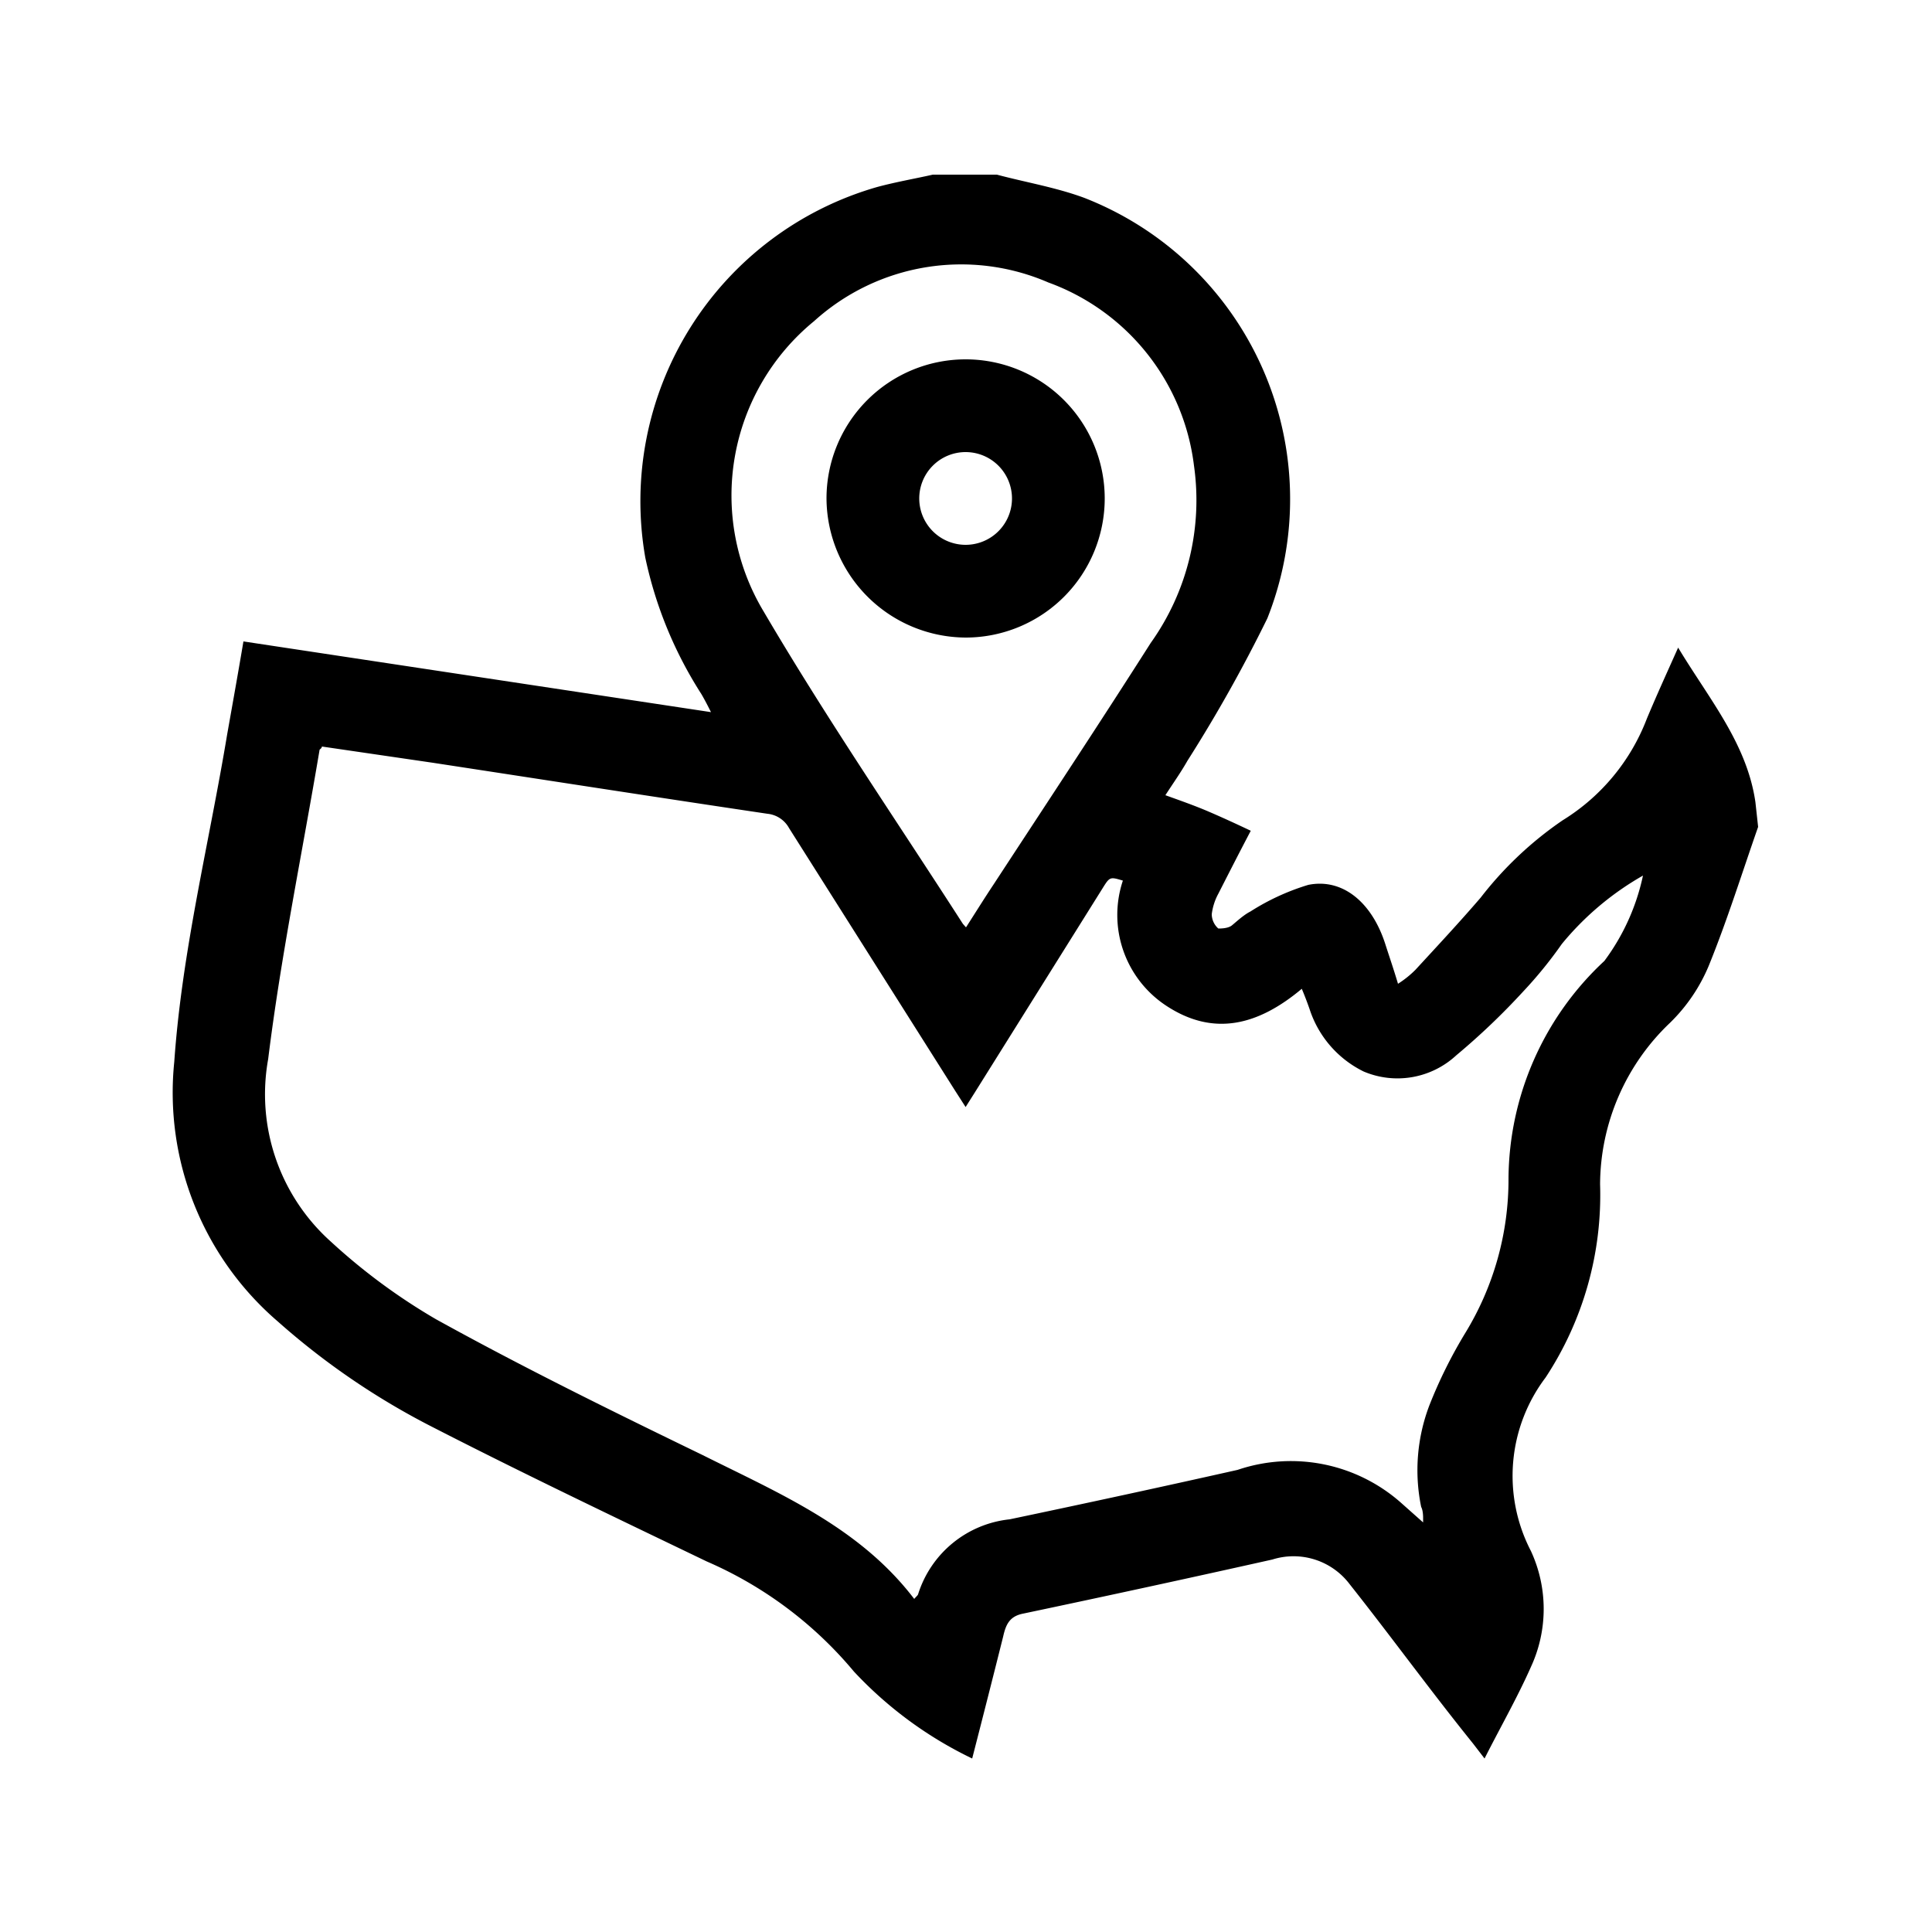
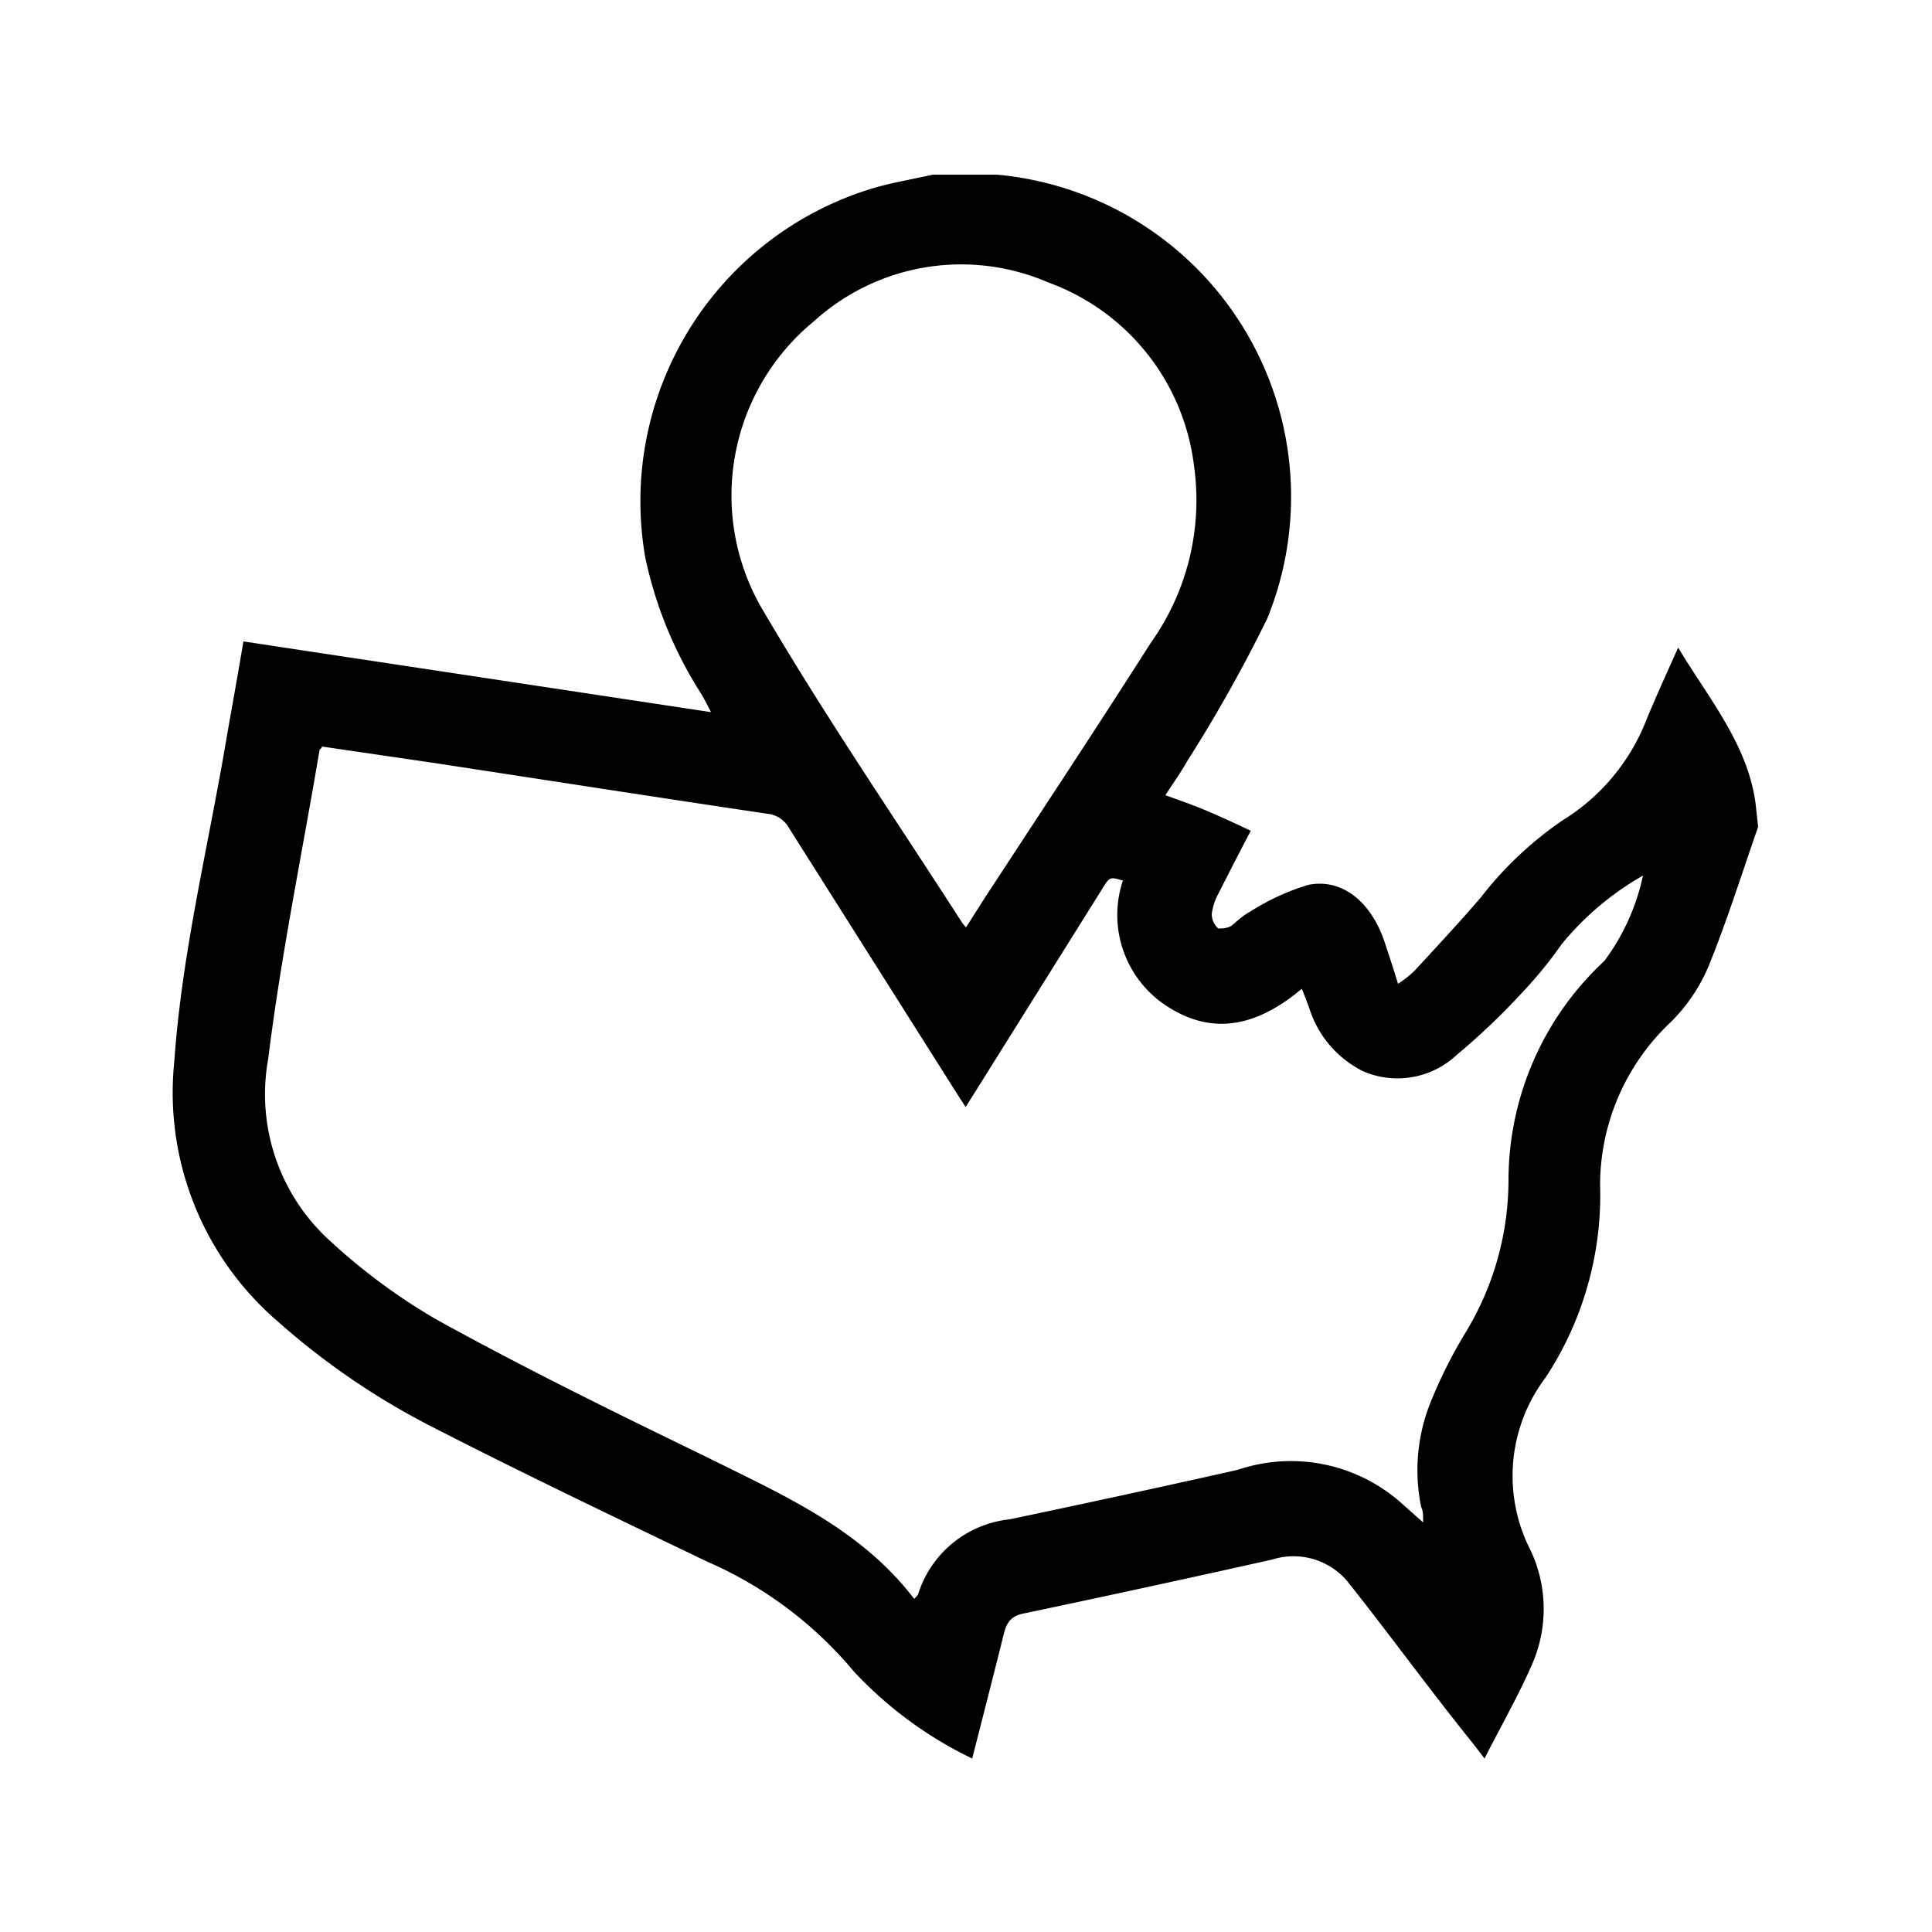
<svg xmlns="http://www.w3.org/2000/svg" id="Layer_1" data-name="Layer 1" viewBox="0 0 50 50">
-   <path d="M45.5,21.4c-.42,1.2-.8,2.42-1.28,3.6a4.46,4.46,0,0,1-1,1.47,5.8,5.8,0,0,0-1.81,4.18,8.59,8.59,0,0,1-1.41,5,4.22,4.22,0,0,0-.38,4.49,3.57,3.57,0,0,1,0,3c-.35.79-.78,1.54-1.2,2.37l-.3-.39C37,43.73,36,42.35,34.93,41a1.82,1.82,0,0,0-2-.64q-3.22.72-6.45,1.4c-.36.07-.45.29-.52.6-.25,1-.52,2.06-.8,3.15a10.25,10.25,0,0,1-3.06-2.25,10.28,10.28,0,0,0-3.81-2.85c-2.37-1.14-4.76-2.28-7.1-3.48a19.06,19.06,0,0,1-4-2.73,7.81,7.81,0,0,1-2.68-6.72c.2-2.87.9-5.65,1.37-8.48.14-.79.28-1.57.42-2.4l12.1,1.83c-.11-.22-.18-.35-.25-.47a10.59,10.59,0,0,1-1.45-3.53,8.46,8.46,0,0,1,6-9.59c.48-.13,1-.22,1.44-.32H25.8c.75.2,1.53.33,2.26.6A8.37,8.37,0,0,1,32.8,16a38.19,38.19,0,0,1-2.07,3.69c-.17.3-.37.58-.57.89.39.14.76.27,1.11.42s.72.32,1.1.5c-.3.57-.57,1.1-.84,1.63a1.49,1.49,0,0,0-.17.53.5.5,0,0,0,.17.37c.06,0,.25,0,.35-.08s.3-.27.48-.36a6,6,0,0,1,1.5-.69c.9-.18,1.66.47,2,1.56.1.31.21.63.32,1a2.61,2.61,0,0,0,.45-.36c.57-.62,1.14-1.23,1.69-1.87a9.33,9.33,0,0,1,2.12-2,5.32,5.32,0,0,0,2.18-2.63c.25-.6.52-1.19.81-1.84.8,1.33,1.78,2.48,2,4ZM29.06,22.79c-.33-.1-.34-.1-.52.19l-3.31,5.29-.24.38-.27-.42-4.3-6.8a.72.72,0,0,0-.56-.37c-2.89-.43-5.78-.88-8.66-1.32l-2.87-.42c0,.05-.06.07-.06.09-.45,2.67-1,5.33-1.33,8a5.12,5.12,0,0,0,1.63,4.73,15.58,15.58,0,0,0,2.71,2c2.26,1.25,4.58,2.39,6.91,3.52,2,1,4.06,1.87,5.47,3.72.05-.06.09-.09.1-.12a2.79,2.79,0,0,1,2.37-1.94c2-.42,3.94-.84,5.9-1.28a4.3,4.3,0,0,1,4.26.88l.54.48c0-.07,0-.1,0-.12s0-.19-.05-.28A4.71,4.71,0,0,1,37,36.35a12.26,12.26,0,0,1,.92-1.85,7.61,7.61,0,0,0,1.12-4,7.75,7.75,0,0,1,2.48-5.63,5.67,5.67,0,0,0,1-2.21,7.53,7.53,0,0,0-2.1,1.77,11,11,0,0,1-1,1.23,18,18,0,0,1-1.73,1.65,2.24,2.24,0,0,1-2.4.42,2.74,2.74,0,0,1-1.4-1.62c-.06-.17-.12-.33-.2-.52-1.11.93-2.27,1.26-3.52.43A2.81,2.81,0,0,1,29.06,22.79ZM25,24c.25-.39.48-.76.72-1.12,1.36-2.08,2.73-4.15,4.06-6.24a6.36,6.36,0,0,0,1.12-4.59,5.79,5.79,0,0,0-3.77-4.74,5.67,5.67,0,0,0-6.06,1,5.83,5.83,0,0,0-1.31,7.51c1.62,2.76,3.43,5.4,5.16,8.09Z" />
-   <path d="M21.39,12.91A3.6,3.6,0,1,1,25,16.5,3.62,3.62,0,0,1,21.39,12.91Zm4.8,0A1.2,1.2,0,1,0,25,14.1,1.2,1.2,0,0,0,26.19,12.92Z" />
+   <path d="M45.5,21.4c-.42,1.2-.8,2.42-1.28,3.6a4.46,4.46,0,0,1-1,1.47,5.8,5.8,0,0,0-1.81,4.18,8.59,8.59,0,0,1-1.41,5,4.22,4.22,0,0,0-.38,4.49,3.57,3.57,0,0,1,0,3c-.35.79-.78,1.54-1.2,2.37l-.3-.39C37,43.73,36,42.35,34.93,41a1.82,1.82,0,0,0-2-.64q-3.22.72-6.45,1.4c-.36.07-.45.29-.52.6-.25,1-.52,2.06-.8,3.15a10.25,10.25,0,0,1-3.06-2.25,10.28,10.28,0,0,0-3.81-2.85c-2.37-1.14-4.76-2.28-7.1-3.48a19.06,19.06,0,0,1-4-2.73,7.81,7.81,0,0,1-2.68-6.72c.2-2.87.9-5.65,1.37-8.48.14-.79.28-1.57.42-2.4l12.1,1.83c-.11-.22-.18-.35-.25-.47a10.59,10.59,0,0,1-1.45-3.53,8.46,8.46,0,0,1,6-9.59c.48-.13,1-.22,1.44-.32H25.8A8.37,8.37,0,0,1,32.8,16a38.19,38.19,0,0,1-2.07,3.69c-.17.3-.37.58-.57.89.39.14.76.27,1.11.42s.72.32,1.1.5c-.3.57-.57,1.1-.84,1.63a1.49,1.49,0,0,0-.17.53.5.5,0,0,0,.17.37c.06,0,.25,0,.35-.08s.3-.27.48-.36a6,6,0,0,1,1.5-.69c.9-.18,1.66.47,2,1.56.1.31.21.63.32,1a2.61,2.61,0,0,0,.45-.36c.57-.62,1.14-1.23,1.69-1.87a9.33,9.33,0,0,1,2.12-2,5.32,5.32,0,0,0,2.18-2.63c.25-.6.52-1.19.81-1.84.8,1.33,1.78,2.48,2,4ZM29.06,22.79c-.33-.1-.34-.1-.52.19l-3.31,5.29-.24.38-.27-.42-4.3-6.8a.72.72,0,0,0-.56-.37c-2.89-.43-5.78-.88-8.66-1.32l-2.87-.42c0,.05-.06.07-.06.09-.45,2.67-1,5.33-1.33,8a5.12,5.12,0,0,0,1.63,4.73,15.58,15.58,0,0,0,2.71,2c2.26,1.25,4.58,2.39,6.91,3.52,2,1,4.06,1.87,5.47,3.72.05-.06.09-.09.1-.12a2.79,2.79,0,0,1,2.37-1.94c2-.42,3.94-.84,5.9-1.28a4.3,4.3,0,0,1,4.26.88l.54.48c0-.07,0-.1,0-.12s0-.19-.05-.28A4.71,4.71,0,0,1,37,36.35a12.26,12.26,0,0,1,.92-1.85,7.61,7.61,0,0,0,1.12-4,7.75,7.75,0,0,1,2.48-5.63,5.67,5.67,0,0,0,1-2.21,7.53,7.53,0,0,0-2.1,1.77,11,11,0,0,1-1,1.23,18,18,0,0,1-1.73,1.65,2.24,2.24,0,0,1-2.4.42,2.74,2.74,0,0,1-1.4-1.62c-.06-.17-.12-.33-.2-.52-1.11.93-2.27,1.26-3.52.43A2.81,2.81,0,0,1,29.06,22.79ZM25,24c.25-.39.48-.76.72-1.12,1.36-2.08,2.73-4.15,4.06-6.24a6.36,6.36,0,0,0,1.12-4.59,5.79,5.79,0,0,0-3.77-4.74,5.67,5.67,0,0,0-6.06,1,5.83,5.83,0,0,0-1.31,7.51c1.62,2.76,3.43,5.4,5.16,8.09Z" />
</svg>